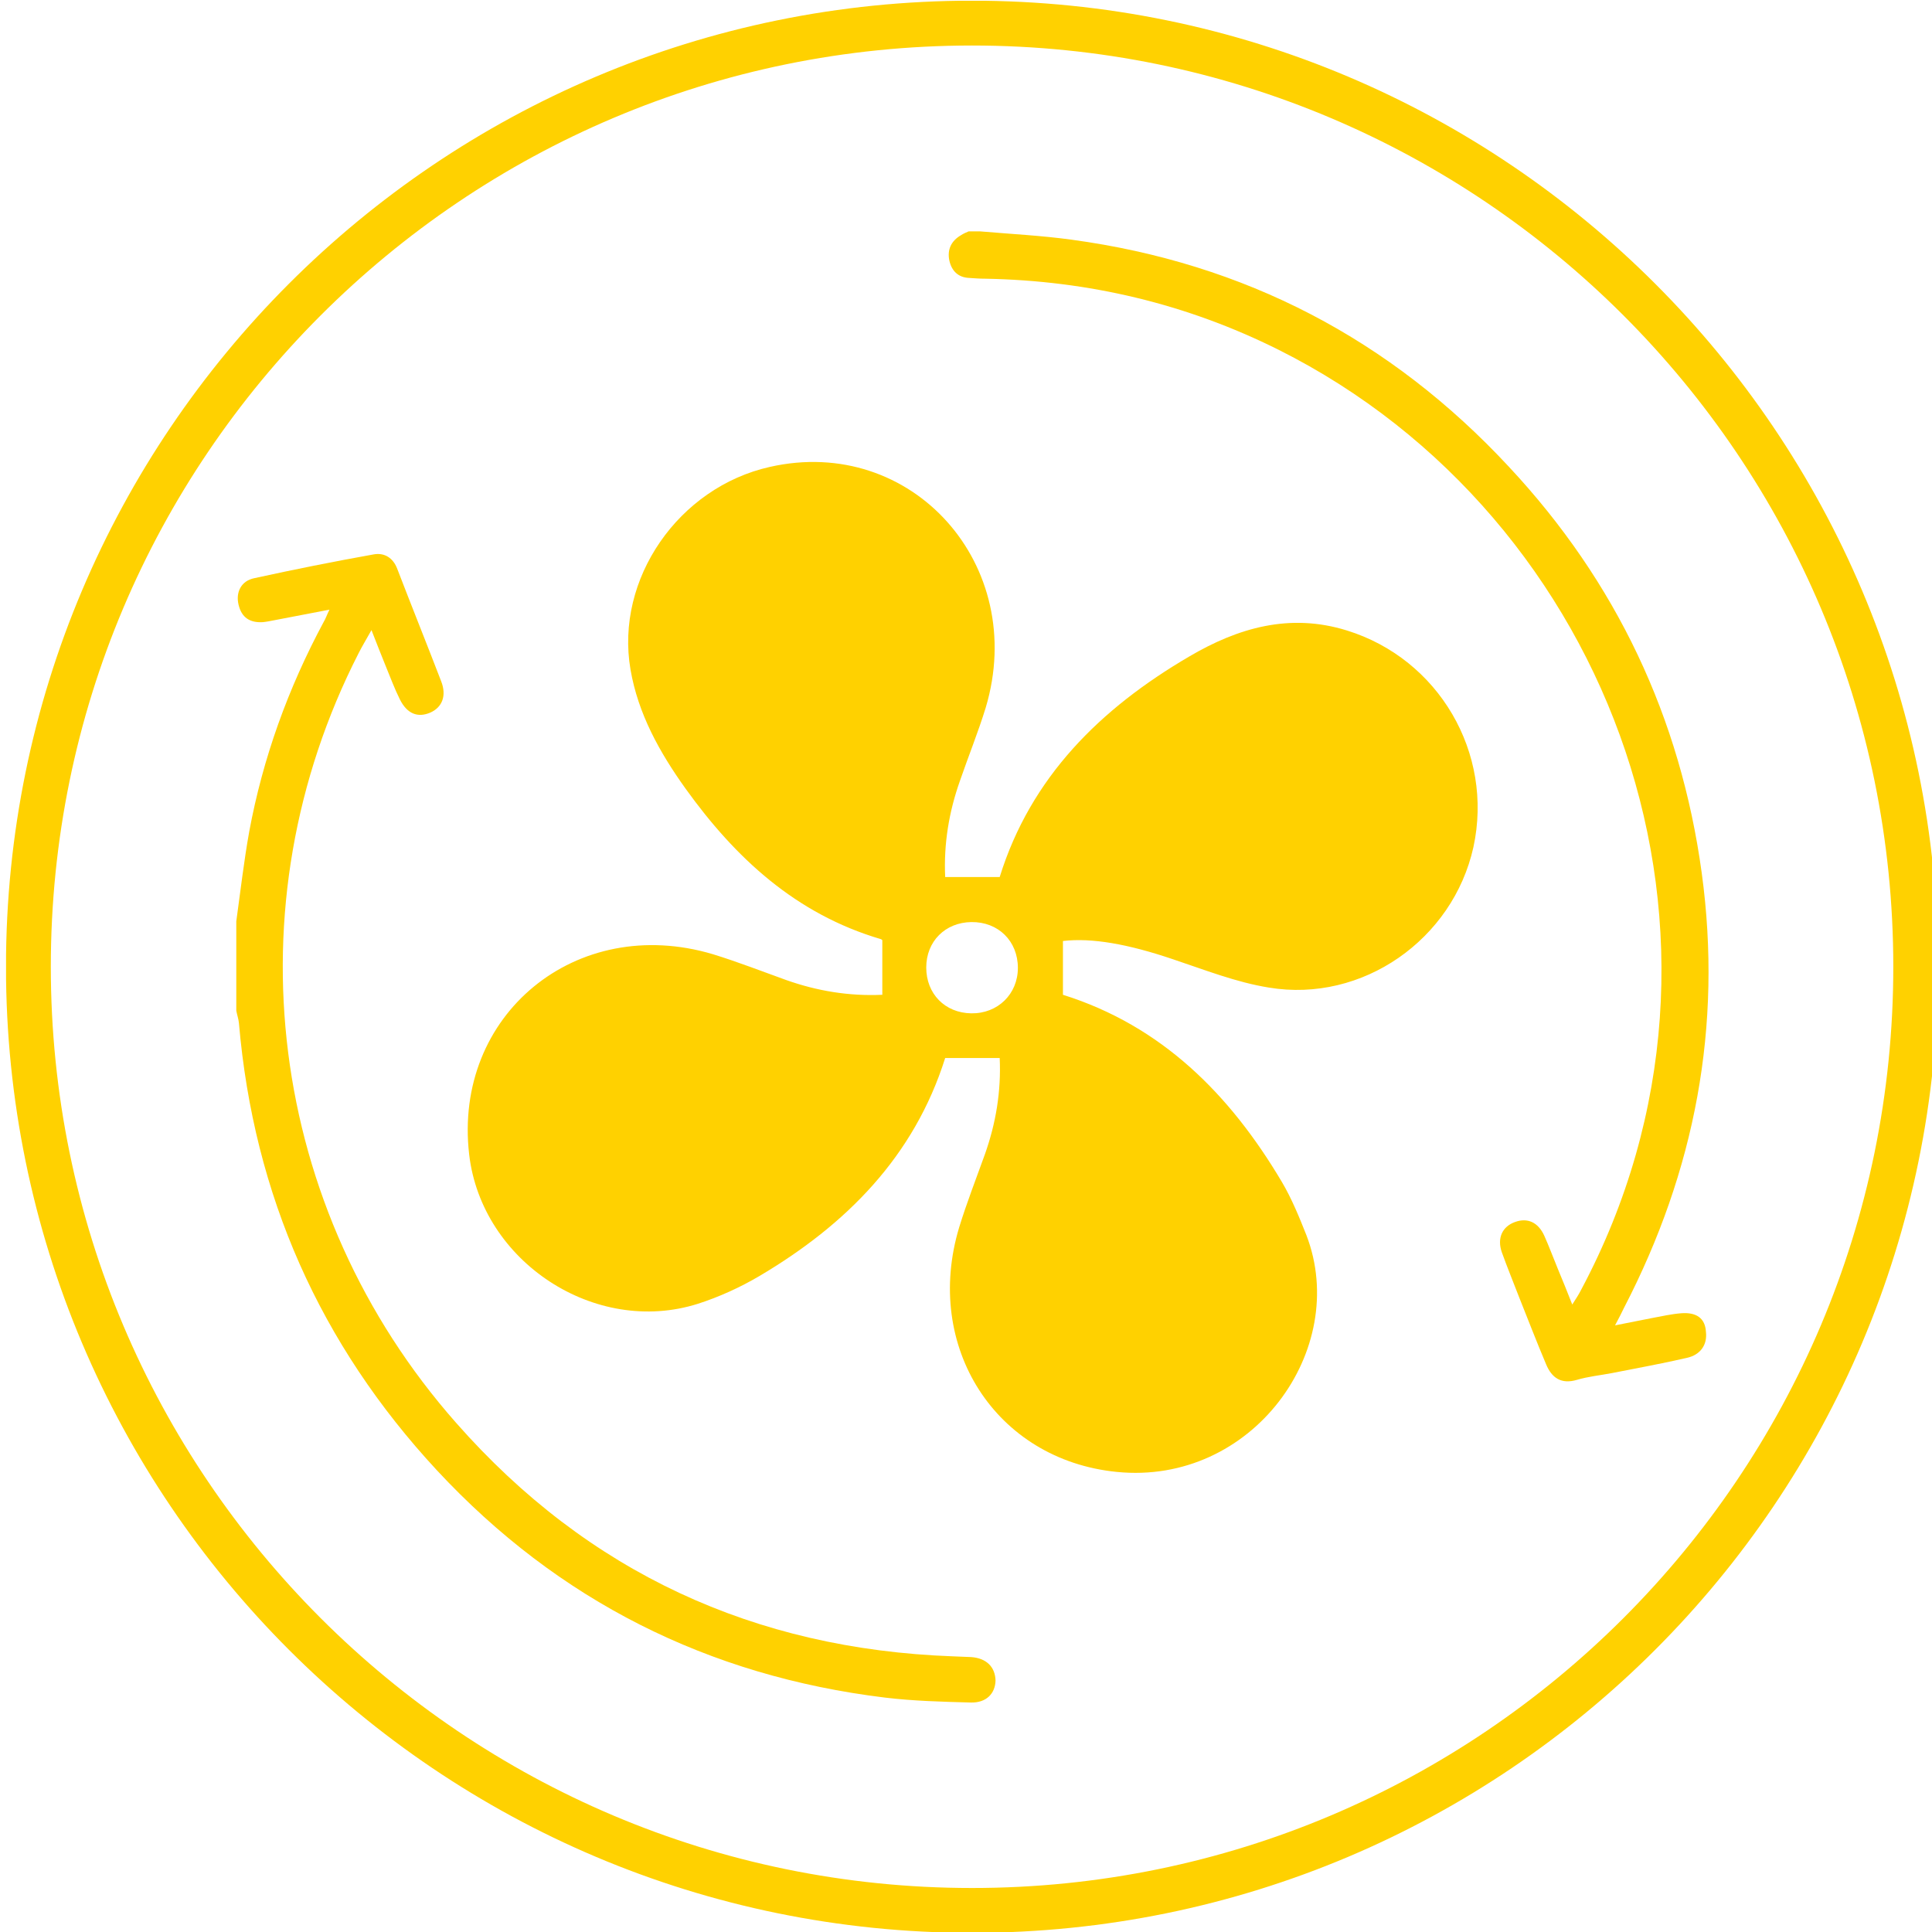
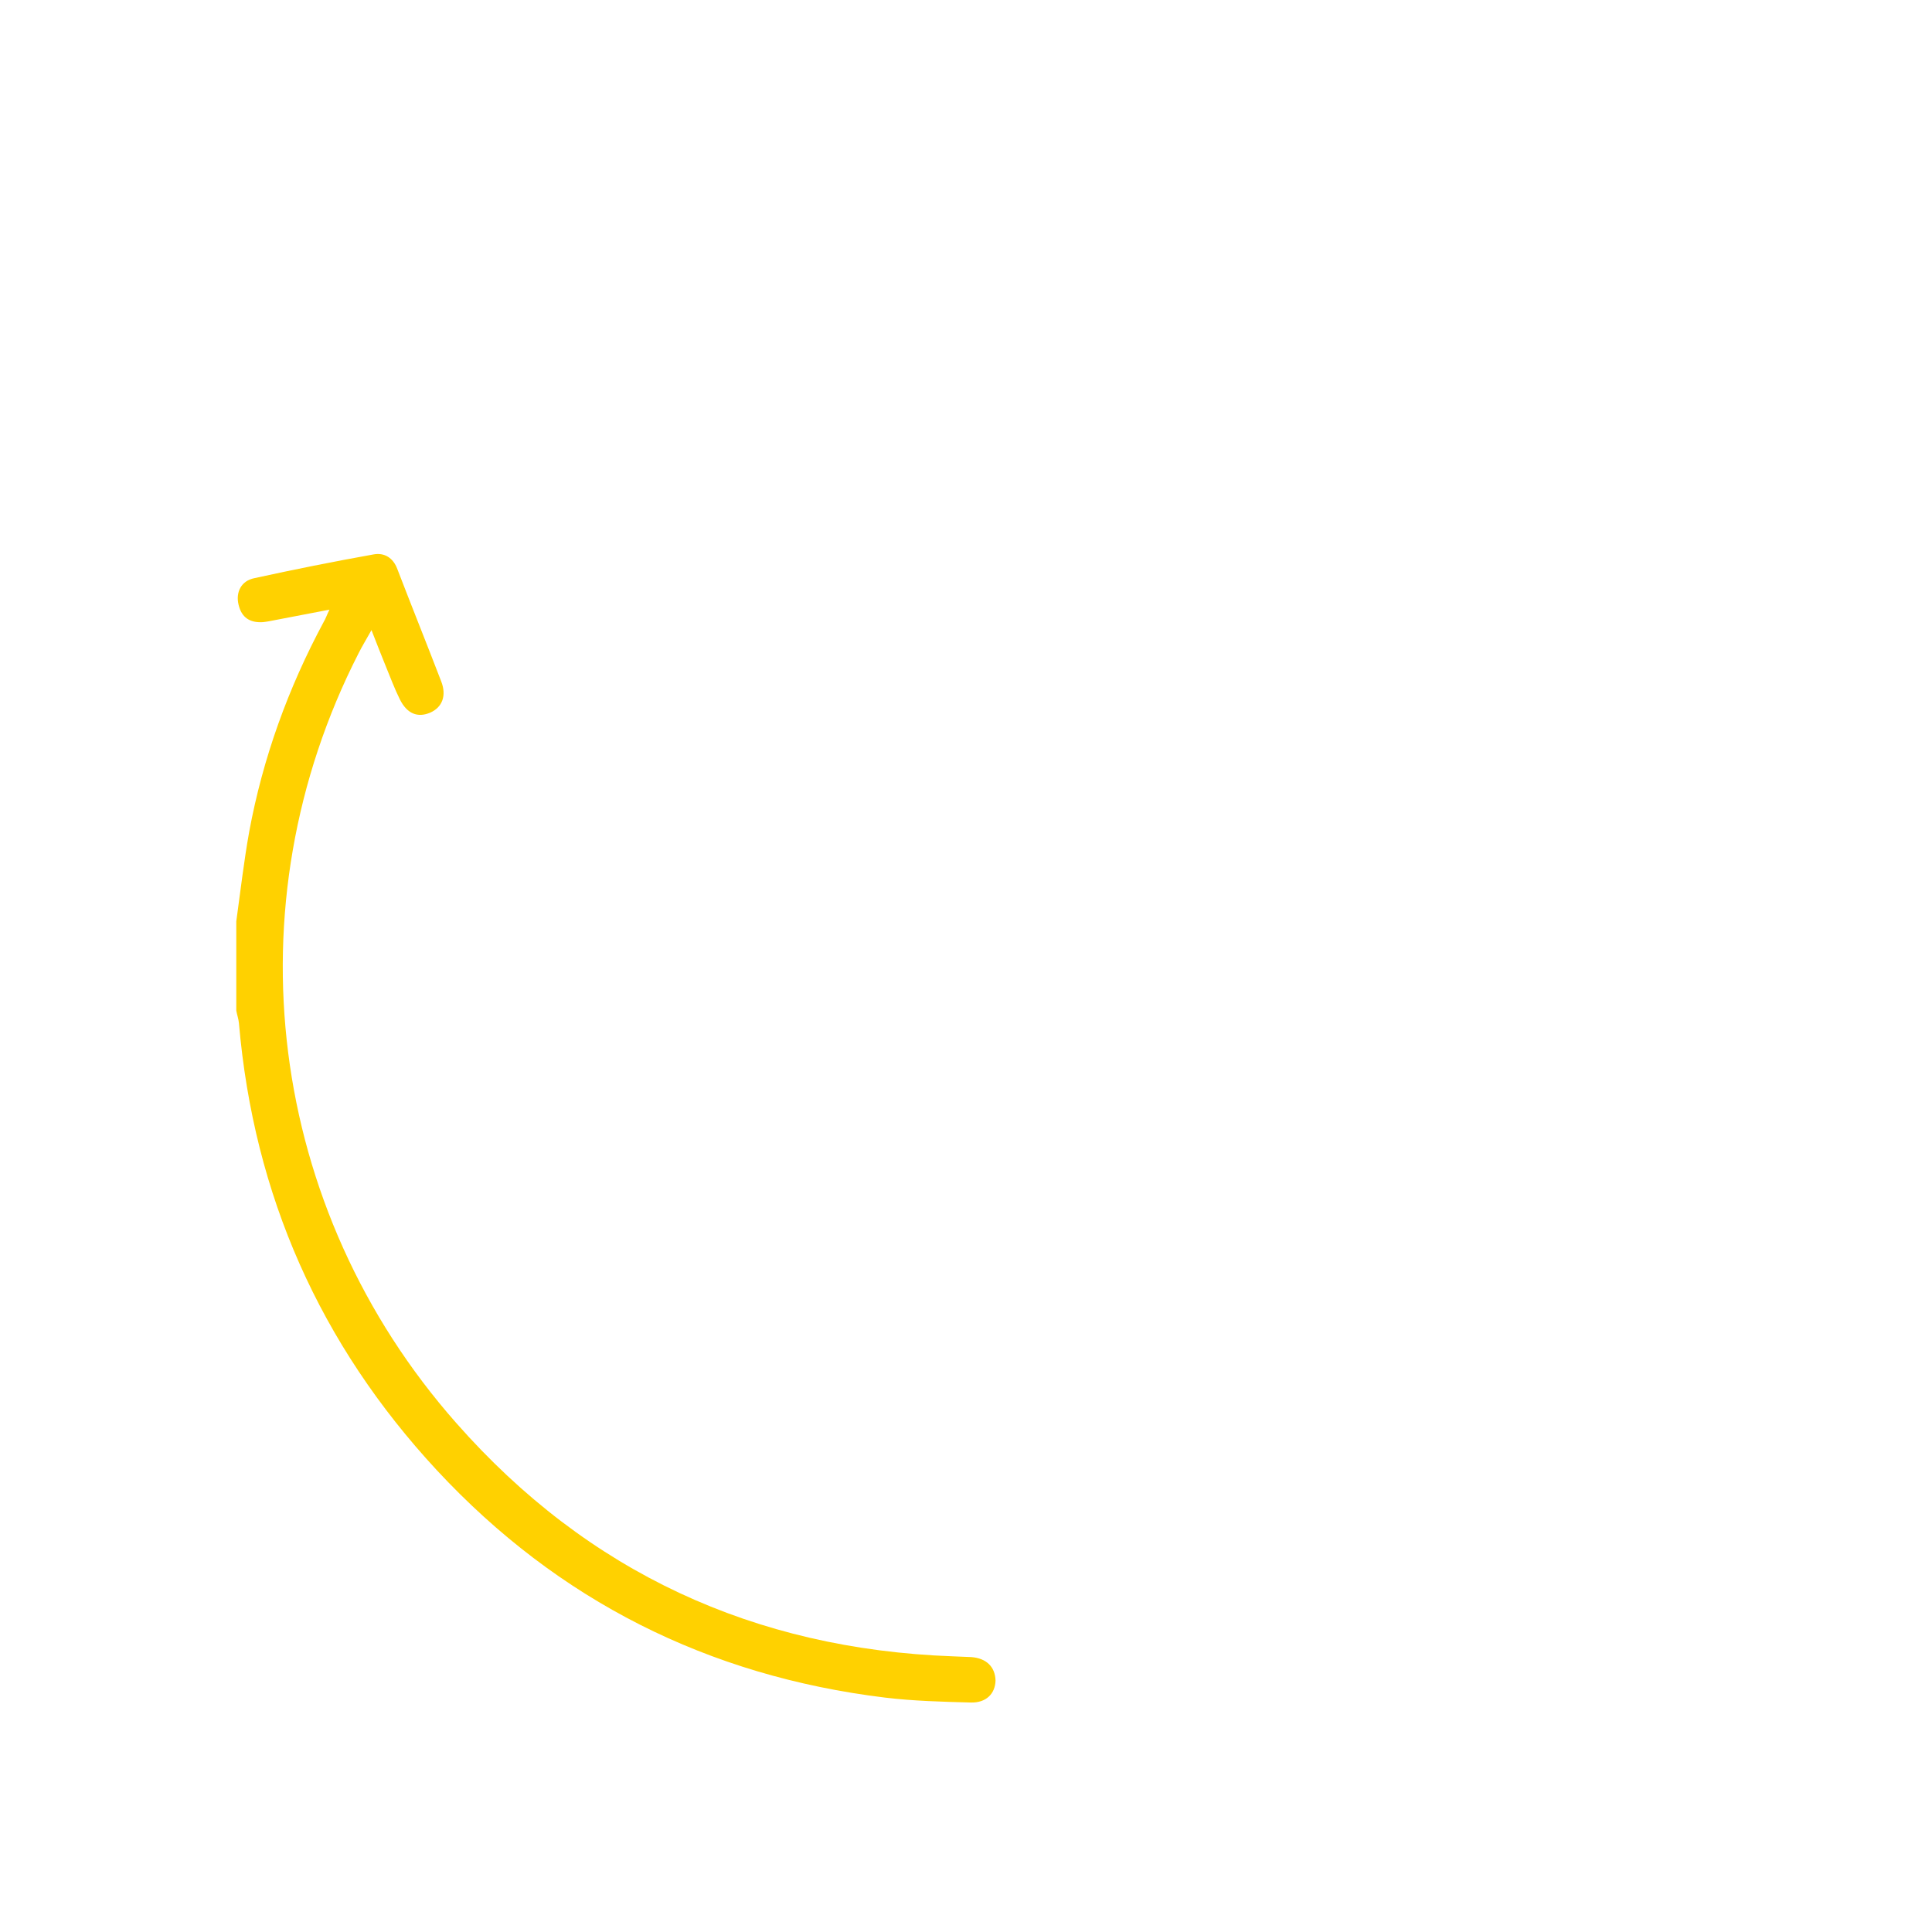
<svg xmlns="http://www.w3.org/2000/svg" xmlns:xlink="http://www.w3.org/1999/xlink" version="1.1" id="Calque_1" x="0px" y="0px" viewBox="0 0 51.02 51.02" style="enable-background:new 0 0 51.02 51.02;" xml:space="preserve">
  <style type="text/css"> .st0{clip-path:url(#SVGID_00000150791889022634105330000013635532695626980238_);fill:none;stroke:#FFD100;stroke-width:1.184;stroke-miterlimit:10;} .st1{fill:#FFD100;} </style>
  <g>
    <defs>
-       <rect id="SVGID_1_" x="0.16" y="0.02" width="51.02" height="51.02" />
-     </defs>
+       </defs>
    <clipPath id="SVGID_00000170958384753657129850000011468677979307872664_">
      <use xlink:href="#SVGID_1_" style="overflow:visible;" />
    </clipPath>
    <path style="clip-path:url(#SVGID_00000170958384753657129850000011468677979307872664_);fill:none;stroke:#FFD100;stroke-width:1.184;stroke-miterlimit:10;" d=" M50.59,25.53c0,13.76-11.16,24.92-24.92,24.92c-13.76,0-24.92-11.16-24.92-24.92S11.91,0.61,25.67,0.61 C39.43,0.61,50.59,11.77,50.59,25.53z" />
  </g>
  <g>
-     <path class="st1" d="M44.4,34.68c-0.26,0.02-0.52,0.08-0.79,0.13c-0.3,0.06-0.6,0.12-0.96,0.19c0.11-0.21,0.18-0.34,0.24-0.47 c1.87-3.61,2.6-7.43,2.05-11.47c-0.56-4.11-2.26-7.7-5.09-10.73c-3.13-3.37-6.98-5.38-11.55-6c-0.8-0.11-1.61-0.15-2.42-0.22 c-0.1,0-0.2,0-0.3,0c-0.07,0.03-0.14,0.06-0.2,0.1c-0.26,0.15-0.37,0.38-0.31,0.67c0.06,0.27,0.23,0.45,0.53,0.46 c0.14,0.01,0.28,0.02,0.42,0.02c2.72,0.05,5.31,0.66,7.75,1.88c8.82,4.42,12.92,15.55,7.99,24.81c-0.06,0.12-0.13,0.23-0.24,0.4 c-0.14-0.36-0.26-0.65-0.38-0.94c-0.12-0.29-0.23-0.59-0.36-0.88c-0.16-0.35-0.44-0.48-0.77-0.36c-0.34,0.12-0.48,0.43-0.35,0.8 c0.14,0.39,0.3,0.78,0.45,1.17c0.24,0.6,0.47,1.2,0.72,1.79c0.15,0.36,0.4,0.53,0.81,0.41c0.3-0.09,0.62-0.12,0.93-0.18 c0.66-0.13,1.32-0.25,1.97-0.4c0.37-0.08,0.55-0.35,0.51-0.69C45.03,34.82,44.81,34.65,44.4,34.68z" />
    <path class="st1" d="M25.65,43.76c-0.16-0.01-0.33-0.01-0.49-0.02c-5.24-0.19-9.64-2.22-13.11-6.16 c-4.99-5.65-5.99-13.66-2.58-20.33c0.09-0.18,0.2-0.36,0.34-0.61c0.15,0.38,0.26,0.67,0.38,0.96c0.12,0.29,0.23,0.59,0.37,0.87 c0.19,0.38,0.47,0.49,0.8,0.35c0.32-0.14,0.44-0.45,0.29-0.83c-0.38-0.99-0.78-1.98-1.16-2.97c-0.11-0.29-0.34-0.43-0.62-0.38 c-1.06,0.19-2.11,0.4-3.16,0.63c-0.34,0.07-0.49,0.37-0.41,0.7c0.08,0.34,0.3,0.48,0.64,0.46c0.1-0.01,0.2-0.03,0.3-0.05 c0.47-0.09,0.94-0.18,1.46-0.28c-0.07,0.14-0.1,0.24-0.15,0.32c-0.94,1.75-1.61,3.6-1.97,5.55c-0.14,0.78-0.23,1.57-0.34,2.36 c0,0.79,0,1.57,0,2.36c0.02,0.11,0.06,0.22,0.07,0.33c0.39,4.54,2.14,8.48,5.23,11.81c3.2,3.44,7.16,5.43,11.83,6 c0.75,0.09,1.51,0.11,2.27,0.13c0.4,0.01,0.64-0.23,0.65-0.58C26.28,44.02,26.05,43.79,25.65,43.76z" />
-     <path class="st1" d="M35.57,16.65c-1.51-0.47-2.88-0.07-4.17,0.69c-2.34,1.37-4.18,3.18-5,5.82c-0.48,0-0.95,0-1.44,0 c-0.04-0.88,0.1-1.72,0.39-2.54c0.22-0.64,0.48-1.28,0.68-1.93c1.13-3.77-1.95-7.21-5.7-6.36c-2.41,0.54-4.09,2.96-3.68,5.35 c0.2,1.17,0.77,2.19,1.45,3.14c1.32,1.84,2.92,3.32,5.16,3.98c0.03,0.01,0.05,0.04,0.04,0.03c0,0.51,0,0.97,0,1.44 c-0.88,0.04-1.72-0.1-2.54-0.39c-0.64-0.23-1.28-0.48-1.93-0.68c-3.61-1.08-6.87,1.6-6.44,5.29c0.33,2.83,3.33,4.8,6.04,3.94 c0.56-0.18,1.11-0.43,1.62-0.73c2.3-1.36,4.09-3.16,4.91-5.76c0.47,0,0.94,0,1.44,0c0.04,0.88-0.1,1.72-0.39,2.54 c-0.23,0.64-0.48,1.28-0.68,1.93c-0.95,3.15,0.96,6.14,4.16,6.46c3.58,0.36,6.17-3.23,5.01-6.25c-0.19-0.48-0.39-0.97-0.65-1.41 c-1.37-2.31-3.17-4.12-5.78-4.94c0-0.48,0-0.95,0-1.42c0.76-0.09,1.72,0.08,2.9,0.48c0.84,0.28,1.67,0.61,2.54,0.75 c2.47,0.41,4.86-1.27,5.4-3.71C39.45,19.88,37.99,17.4,35.57,16.65z M25.65,26.76c-0.7-0.01-1.19-0.52-1.19-1.21 c0-0.69,0.5-1.19,1.19-1.2c0.71-0.01,1.23,0.5,1.23,1.21C26.88,26.25,26.35,26.77,25.65,26.76z" />
  </g>
</svg>